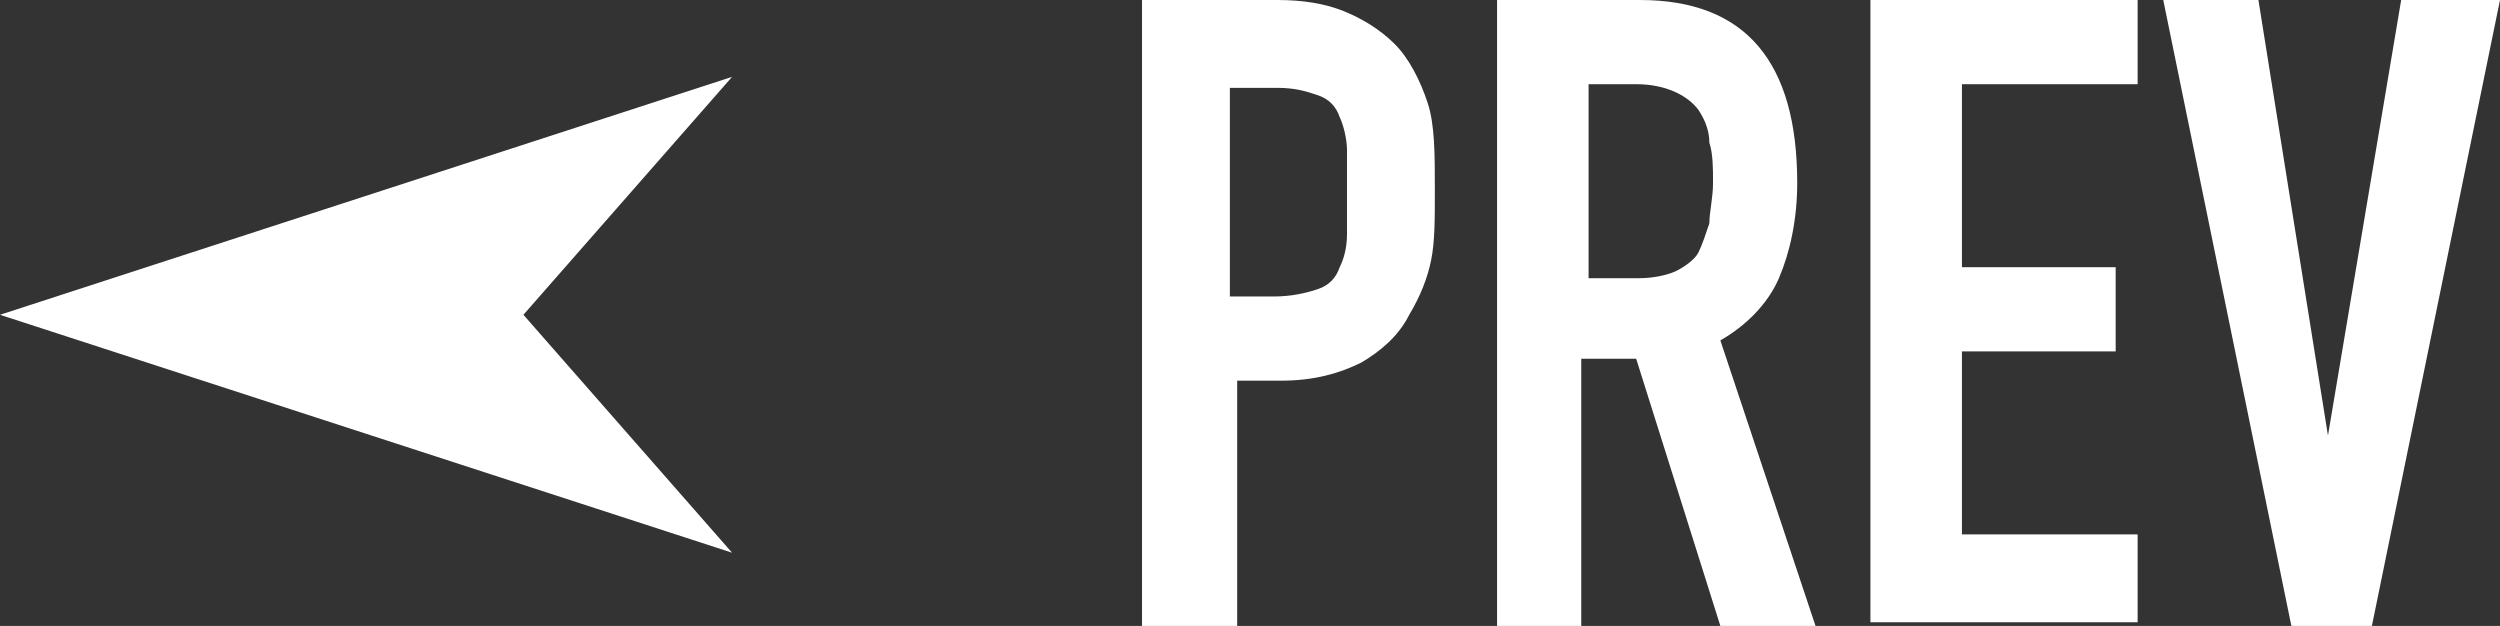
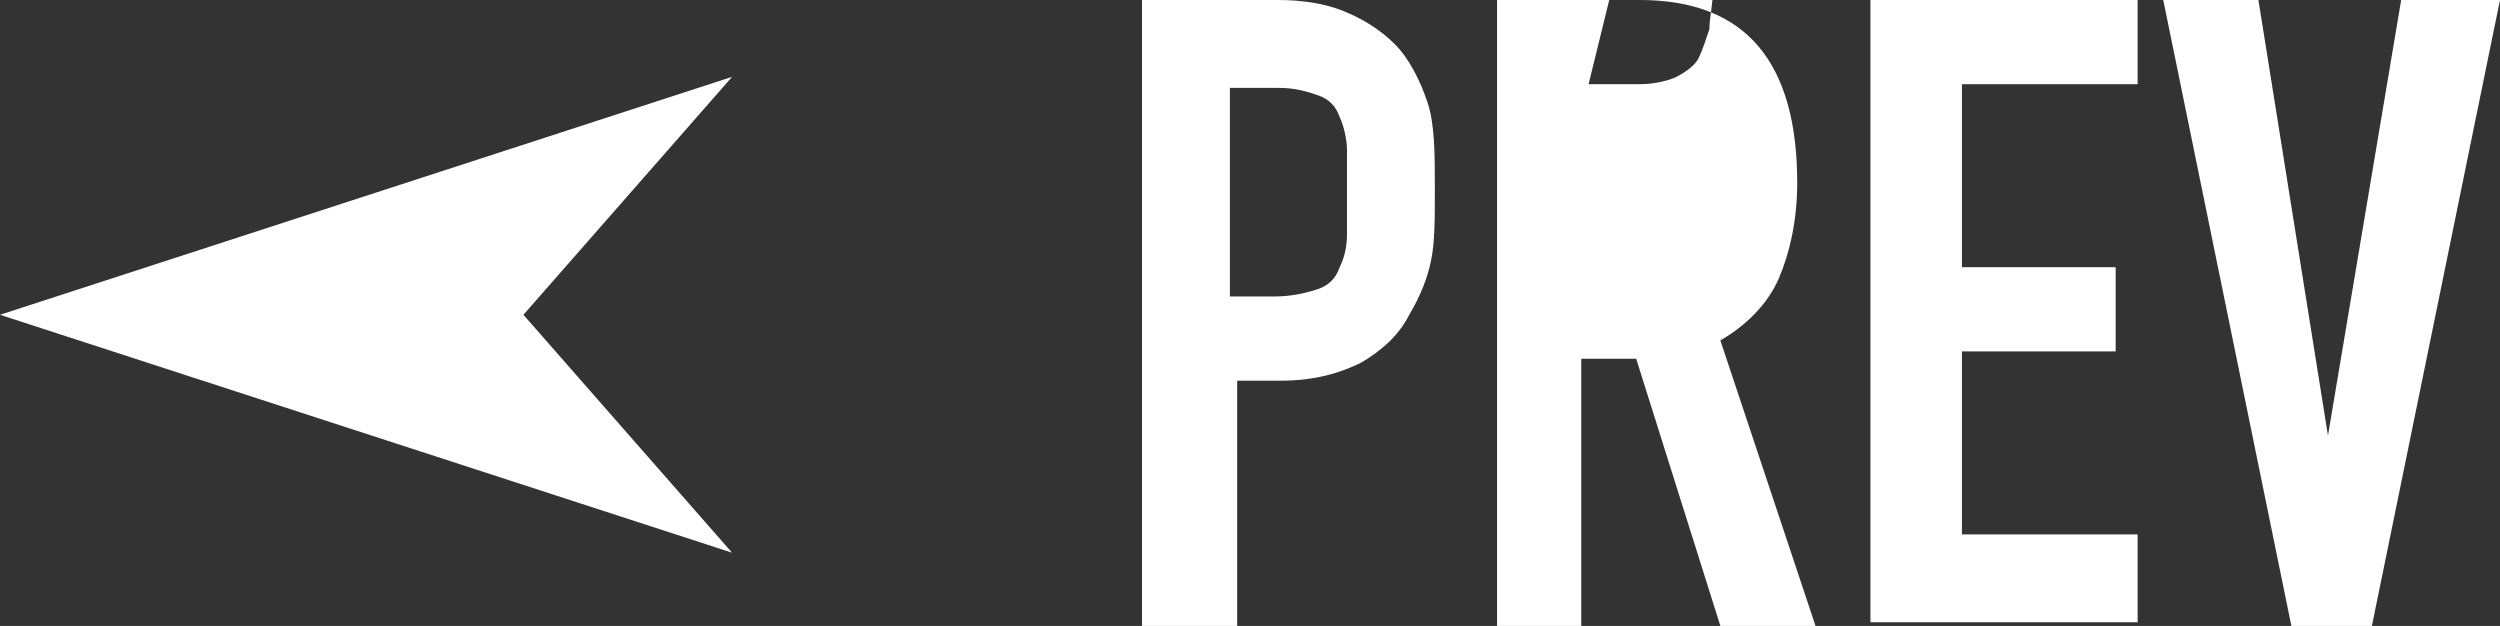
<svg xmlns="http://www.w3.org/2000/svg" viewBox="0 0 68.3 17.1">
  <rect x="0" y="0" width="68.3" height="17.1" fill="#333333" stroke="none" />
-   <path d="M31.2 17.1V0h3.7c.7 0 1.3.1 1.8.3s1 .5 1.4.9.7 1 .9 1.6.2 1.4.2 2.4c0 .8 0 1.4-.1 1.9s-.3 1-.6 1.5c-.3.6-.8 1-1.3 1.3-.6.3-1.3.5-2.2.5h-1.2v6.7zm2.4-14.8v5.8h1.2c.5 0 .9-.1 1.2-.2s.5-.3.6-.6c.1-.2.2-.5.2-.9V4.1c0-.3-.1-.7-.2-.9-.1-.3-.3-.5-.6-.6s-.6-.2-1.1-.2h-1.3zm7.3 14.8V0h3.9c2.9 0 4.3 1.7 4.3 5 0 1-.2 1.9-.5 2.6s-.9 1.3-1.6 1.7l2.6 7.8H47l-2.3-7.3h-1.5v7.3zm2.5-14.8v5.3h1.4c.4 0 .8-.1 1-.2s.5-.3.6-.5.2-.5.3-.8c0-.3.1-.7.1-1.1s0-.8-.1-1.1c0-.3-.1-.6-.3-.9-.3-.4-.9-.7-1.7-.7zm7.7 14.8V0h7.3v2.3h-4.8v5h4.2v2.3h-4.2v5h4.8V17h-7.3zM68.3 0l-3.5 17.1h-2.2L59.1 0h2.6l1.9 11.9 2-11.9zM0 8.6l20-6.5-5.7 6.5 5.7 6.5z" fill="#fff" />
+   <path d="M31.2 17.1V0h3.7c.7 0 1.3.1 1.8.3s1 .5 1.4.9.7 1 .9 1.6.2 1.4.2 2.4c0 .8 0 1.4-.1 1.9s-.3 1-.6 1.5c-.3.6-.8 1-1.3 1.3-.6.3-1.3.5-2.2.5h-1.2v6.7zm2.4-14.8v5.8h1.2c.5 0 .9-.1 1.2-.2s.5-.3.6-.6c.1-.2.2-.5.2-.9V4.1c0-.3-.1-.7-.2-.9-.1-.3-.3-.5-.6-.6s-.6-.2-1.1-.2h-1.3zm7.3 14.8V0h3.9c2.9 0 4.3 1.7 4.3 5 0 1-.2 1.9-.5 2.6s-.9 1.3-1.6 1.7l2.6 7.8H47l-2.3-7.3h-1.5v7.3zm2.5-14.8h1.4c.4 0 .8-.1 1-.2s.5-.3.6-.5.2-.5.3-.8c0-.3.1-.7.1-1.1s0-.8-.1-1.1c0-.3-.1-.6-.3-.9-.3-.4-.9-.7-1.7-.7zm7.7 14.8V0h7.3v2.3h-4.8v5h4.2v2.3h-4.2v5h4.8V17h-7.3zM68.3 0l-3.5 17.1h-2.2L59.1 0h2.6l1.9 11.9 2-11.9zM0 8.6l20-6.5-5.7 6.5 5.7 6.5z" fill="#fff" />
</svg>